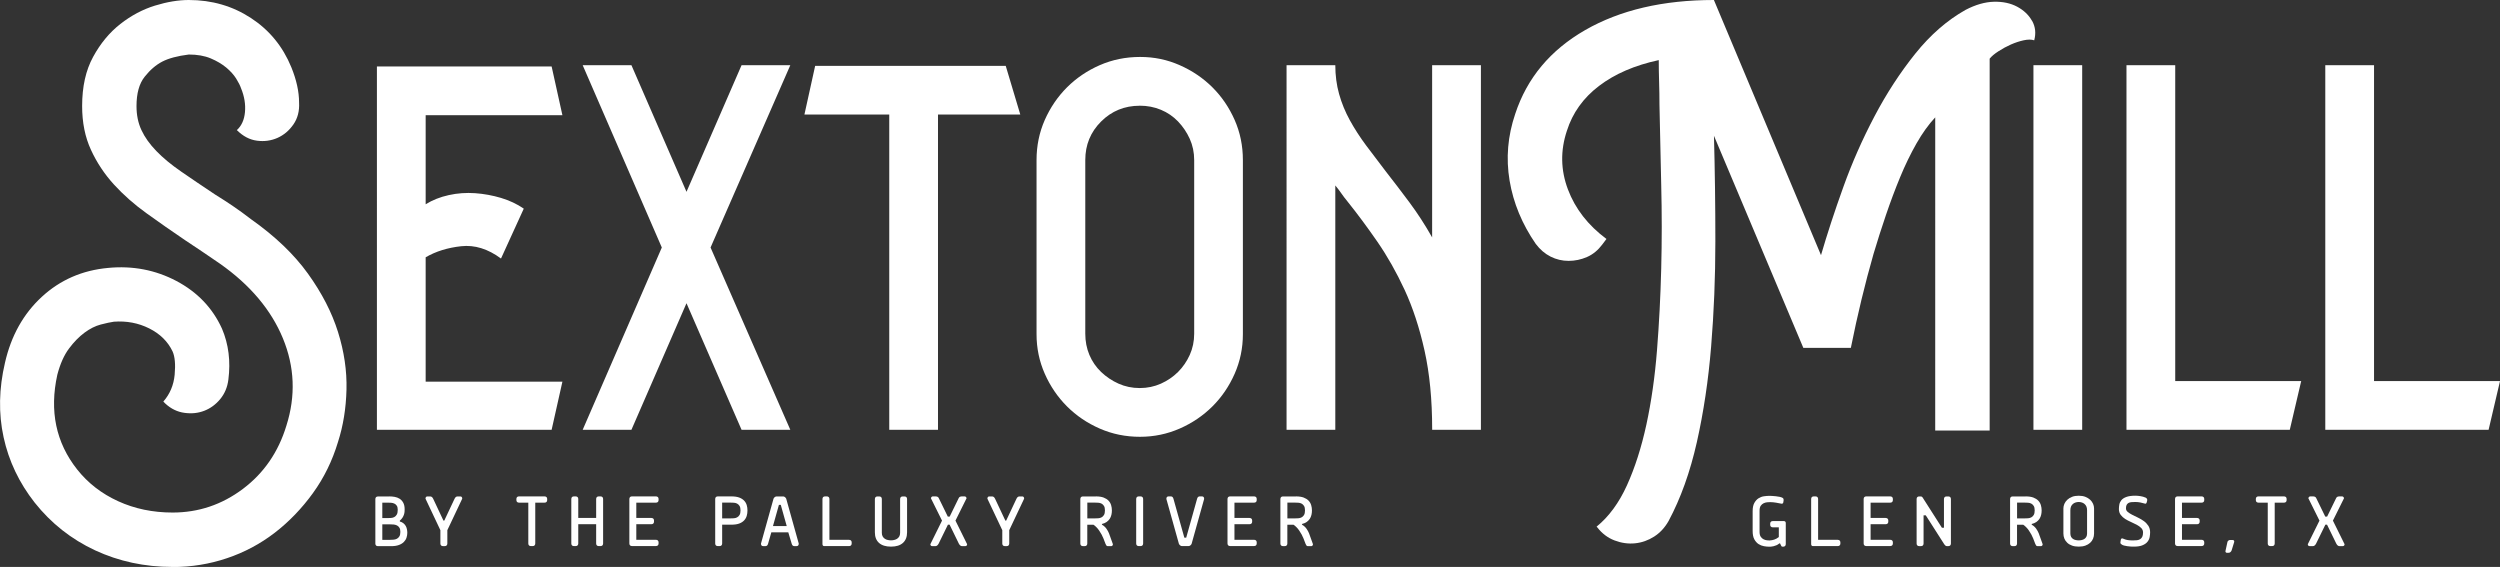
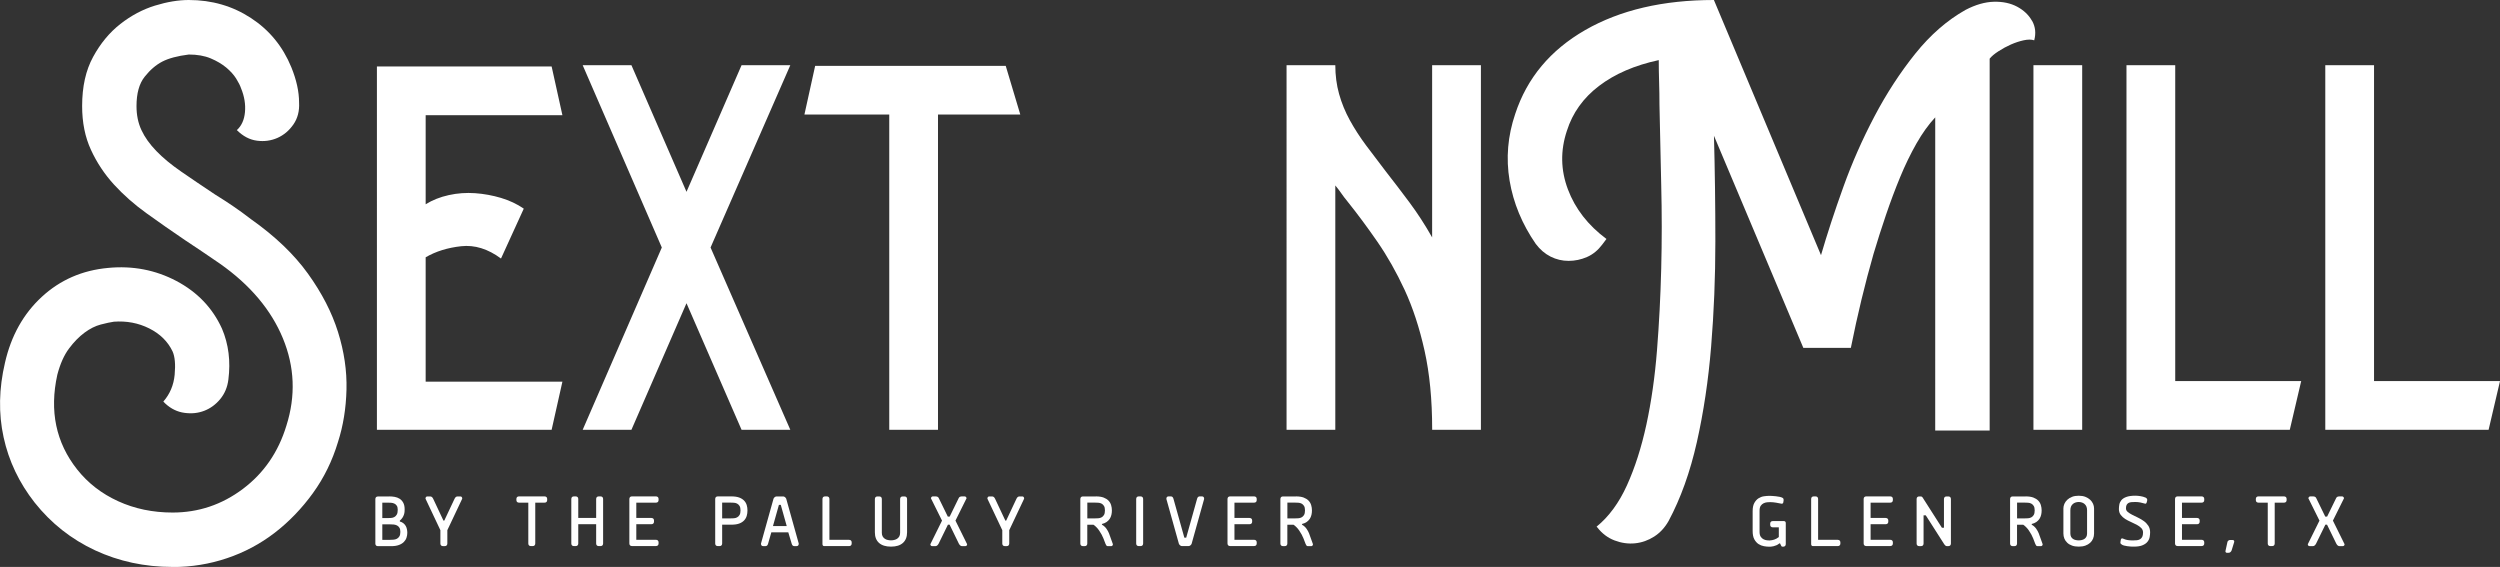
<svg xmlns="http://www.w3.org/2000/svg" id="Layer_2" data-name="Layer 2" viewBox="0 0 640.06 145.15">
  <rect x="0" y="0" width="640.06" height="145.15" fill="#333333" stroke="none" />
  <defs>
    <style>      .cls-1 {        fill: #fff;      }    </style>
  </defs>
  <g id="Layer_1-2" data-name="Layer 1">
    <g>
      <path class="cls-1" d="M453.23,138.34c.27,0,.6-.06,.99-.18,.38-.12,.78-.34,1.2-.66v-2.49h-1.54c-.2,0-.37-.06-.49-.17-.12-.12-.18-.27-.18-.48v-.3c0-.2,.06-.36,.18-.48,.12-.12,.29-.17,.49-.17h2.84c.16,0,.28,.05,.36,.14,.08,.09,.12,.22,.12,.38v5.36c0,.2-.06,.37-.17,.49-.12,.12-.28,.18-.48,.18h-.13s-.1,0-.18-.02c-.08-.01-.14-.07-.18-.15l-.33-.67h-.17c-.23,.2-.47,.36-.73,.47s-.5,.19-.73,.25-.44,.09-.64,.11-.35,.02-.47,.02c-.42,0-.88-.04-1.38-.13-.5-.09-.96-.27-1.39-.55-.43-.28-.79-.69-1.07-1.21-.29-.53-.43-1.24-.43-2.14v-5.07c0-.88,.14-1.58,.43-2.1s.65-.92,1.07-1.19c.43-.27,.89-.45,1.39-.52,.5-.07,.96-.11,1.38-.11,.13,0,.35,0,.65,.02,.3,.01,.63,.04,.99,.08s.7,.09,1.03,.16c.33,.07,.58,.17,.76,.28,.07,.04,.13,.11,.17,.2,.04,.09,.06,.17,.06,.26s0,.18-.02,.29-.04,.27-.09,.49c-.06,.16-.19,.24-.39,.24-.42-.09-.9-.18-1.43-.27-.54-.09-1.03-.14-1.5-.14-.22,0-.48,.01-.79,.04-.31,.03-.61,.11-.9,.25s-.54,.35-.74,.64c-.2,.29-.3,.7-.3,1.24v5.44c0,.54,.1,.95,.3,1.25,.2,.3,.45,.52,.74,.66s.59,.23,.9,.26c.31,.03,.58,.04,.79,.04Z" />
      <path class="cls-1" d="M464.18,139.82c-.16,0-.28-.05-.36-.14-.08-.09-.12-.22-.12-.38v-11.54c0-.2,.06-.37,.17-.49,.12-.12,.27-.18,.48-.18h.48c.2,0,.36,.06,.48,.18,.12,.12,.17,.29,.17,.49v10.45h5.03c.2,0,.36,.06,.49,.17,.12,.12,.18,.28,.18,.48v.3c0,.2-.06,.36-.18,.48-.12,.12-.29,.17-.49,.17h-6.33Z" />
      <path class="cls-1" d="M477.14,127.76c0-.2,.06-.37,.17-.49,.12-.12,.27-.18,.48-.18h6.16c.2,0,.36,.06,.49,.17,.12,.12,.18,.28,.18,.48v.3c0,.2-.06,.36-.18,.48-.12,.12-.29,.17-.49,.17h-5.03v3.92h3.86c.2,0,.36,.06,.49,.17,.12,.12,.18,.27,.18,.48v.3c0,.2-.06,.36-.18,.48-.12,.12-.29,.17-.49,.17h-3.86v3.99h5.03c.2,0,.36,.06,.49,.17,.12,.12,.18,.28,.18,.48v.3c0,.2-.06,.36-.18,.48-.12,.12-.29,.17-.49,.17h-6.16c-.2,0-.36-.06-.48-.18-.12-.12-.17-.29-.17-.49v-11.38Z" />
      <path class="cls-1" d="M498.44,139.82c-.15,0-.27-.05-.38-.15-.11-.1-.2-.2-.27-.3l-4.75-7.44h-.56v7.22c0,.2-.06,.37-.17,.49-.12,.12-.27,.18-.48,.18h-.48c-.2,0-.36-.06-.48-.18-.12-.12-.17-.29-.17-.49v-11.38c0-.2,.06-.37,.17-.49,.12-.12,.27-.18,.48-.18h.35c.25,0,.43,.09,.54,.28l4.94,7.74h.52v-7.35c0-.2,.06-.37,.17-.49,.12-.12,.27-.18,.48-.18h.48c.2,0,.36,.06,.48,.18,.12,.12,.17,.29,.17,.49v11.38c0,.2-.06,.37-.17,.49-.12,.12-.28,.18-.48,.18h-.39Z" />
      <path class="cls-1" d="M518.61,127.09c.79,0,1.45,.1,1.97,.29,.52,.2,.94,.46,1.26,.79,.32,.33,.54,.72,.67,1.15s.2,.89,.2,1.37c0,.39-.04,.77-.13,1.14-.09,.37-.23,.71-.43,1.01s-.47,.57-.79,.8c-.33,.23-.73,.4-1.23,.52l.09,.22c.19,.09,.38,.22,.56,.39,.19,.17,.36,.36,.51,.56,.15,.2,.29,.41,.4,.63,.12,.22,.21,.41,.28,.59l1,2.78c0,.16-.05,.28-.14,.37-.09,.09-.21,.13-.34,.13h-.82c-.16,0-.28-.06-.37-.17-.09-.12-.16-.25-.22-.41l-.54-1.41c-.12-.3-.27-.63-.46-.98-.19-.35-.39-.68-.62-1.01-.22-.33-.46-.62-.72-.88s-.5-.47-.75-.63h-1.58v4.81c0,.2-.06,.37-.17,.49-.12,.12-.27,.18-.48,.18h-.48c-.2,0-.36-.06-.48-.18-.12-.12-.17-.29-.17-.49v-11.38c0-.2,.06-.37,.17-.49,.12-.12,.27-.18,.48-.18h3.32Zm-2.19,1.6v4.03h1.93c.27,0,.56-.01,.87-.03,.3-.02,.58-.1,.83-.23,.25-.13,.46-.33,.63-.61s.25-.67,.25-1.17-.08-.88-.25-1.15-.38-.47-.63-.6-.53-.2-.83-.22c-.3-.02-.59-.03-.87-.03h-1.93Z" />
      <path class="cls-1" d="M532.2,139.95c-.65,0-1.22-.09-1.7-.26-.48-.17-.89-.41-1.22-.72-.33-.3-.58-.66-.75-1.07-.17-.41-.25-.86-.25-1.33v-6.4c0-.39,.08-.78,.25-1.17,.17-.39,.42-.74,.75-1.05,.33-.31,.74-.56,1.22-.75,.48-.19,1.05-.28,1.7-.28s1.22,.09,1.7,.28c.48,.19,.89,.44,1.23,.75,.33,.31,.58,.66,.75,1.05,.17,.39,.25,.78,.25,1.17v6.4c0,.48-.08,.92-.25,1.33s-.42,.77-.75,1.07c-.33,.3-.74,.54-1.23,.72-.48,.17-1.05,.26-1.7,.26Zm0-1.6c.26,0,.52-.03,.78-.09,.26-.06,.49-.16,.69-.29,.2-.14,.37-.32,.49-.55,.12-.23,.18-.51,.18-.85v-5.92c0-.39-.06-.72-.18-.99s-.29-.48-.49-.65-.43-.29-.69-.37c-.26-.08-.52-.12-.78-.12s-.52,.04-.78,.12c-.26,.08-.49,.2-.69,.37-.2,.17-.37,.38-.49,.65-.12,.27-.18,.6-.18,.99v5.92c0,.33,.06,.62,.18,.85,.12,.23,.29,.42,.49,.55,.2,.14,.43,.24,.69,.29,.26,.06,.52,.09,.78,.09Z" />
      <path class="cls-1" d="M549.2,128.95c-.39-.12-.79-.22-1.2-.3s-.84-.13-1.29-.13c-.39,0-.73,.01-1.03,.04-.3,.03-.55,.1-.75,.22-.2,.12-.36,.28-.47,.5s-.16,.51-.16,.89c0,.35,.15,.65,.46,.9,.3,.25,.68,.5,1.14,.73s.95,.47,1.49,.73,1.03,.55,1.49,.88c.46,.33,.83,.73,1.14,1.19,.3,.46,.46,1.03,.46,1.69,0,.36-.04,.75-.11,1.18s-.25,.82-.53,1.19c-.28,.37-.7,.68-1.26,.92-.56,.25-1.32,.37-2.29,.37-.2,0-.45,0-.74-.02-.29-.01-.59-.04-.89-.09-.3-.04-.59-.1-.86-.17s-.48-.17-.64-.3c-.07-.06-.14-.12-.2-.17s-.09-.17-.09-.33l.11-.69c.03-.16,.08-.26,.16-.29s.16-.05,.23-.05c.04,0,.1,.02,.18,.05,.08,.04,.18,.08,.29,.12,.27,.12,.58,.2,.92,.26,.34,.06,.78,.09,1.31,.09,.38,0,.72-.02,1.04-.05,.32-.04,.59-.13,.82-.27,.23-.14,.41-.35,.54-.61,.13-.26,.2-.62,.2-1.08s-.15-.85-.46-1.16-.68-.59-1.14-.83c-.46-.25-.95-.48-1.49-.72-.53-.23-1.03-.49-1.49-.78-.46-.29-.83-.64-1.14-1.04-.3-.4-.46-.9-.46-1.5,0-.36,.04-.74,.11-1.15,.07-.4,.25-.77,.52-1.11,.27-.33,.69-.61,1.25-.82s1.33-.33,2.31-.33c.38,0,.81,.04,1.3,.11s.96,.21,1.41,.41c.1,.06,.18,.13,.25,.22,.07,.09,.1,.2,.1,.35,0,.03,0,.09-.02,.18-.01,.09-.06,.26-.13,.49-.06,.2-.19,.3-.41,.3Z" />
      <path class="cls-1" d="M556.86,127.76c0-.2,.06-.37,.17-.49,.12-.12,.27-.18,.48-.18h6.16c.2,0,.36,.06,.49,.17,.12,.12,.18,.28,.18,.48v.3c0,.2-.06,.36-.18,.48-.12,.12-.29,.17-.49,.17h-5.03v3.92h3.86c.2,0,.36,.06,.49,.17,.12,.12,.18,.27,.18,.48v.3c0,.2-.06,.36-.18,.48-.12,.12-.29,.17-.49,.17h-3.86v3.99h5.03c.2,0,.36,.06,.49,.17,.12,.12,.18,.28,.18,.48v.3c0,.2-.06,.36-.18,.48-.12,.12-.29,.17-.49,.17h-6.16c-.2,0-.36-.06-.48-.18-.12-.12-.17-.29-.17-.49v-11.38Z" />
      <path class="cls-1" d="M571.34,140.92c-.04,.13-.13,.26-.26,.4-.13,.14-.31,.21-.54,.21h-.39c-.23,0-.36-.13-.39-.39l.52-2.39c.03-.14,.12-.26,.26-.36,.14-.09,.27-.14,.39-.14h.63c.3,0,.46,.14,.46,.41,0,.04-.01,.1-.03,.17s-.04,.13-.05,.17l-.59,1.91Z" />
      <path class="cls-1" d="M584.76,127.09c.2,0,.37,.06,.49,.17,.12,.12,.18,.28,.18,.48v.3c0,.2-.06,.36-.18,.48-.12,.12-.29,.17-.49,.17h-2.38v10.45c0,.2-.06,.37-.17,.49-.12,.12-.27,.18-.48,.18h-.48c-.2,0-.36-.06-.48-.18-.12-.12-.17-.29-.17-.49v-10.45h-2.38c-.2,0-.37-.06-.49-.17-.12-.12-.18-.27-.18-.48v-.3c0-.2,.06-.36,.18-.48,.12-.12,.29-.17,.49-.17h6.55Z" />
      <path class="cls-1" d="M592.96,139.21c-.23,.41-.49,.61-.78,.61h-.85c-.29,0-.45-.16-.48-.48l2.99-6.05-2.84-5.72c.01-.12,.06-.22,.15-.33,.09-.1,.2-.15,.33-.15h.76c.2,.01,.37,.05,.49,.12,.12,.06,.22,.18,.29,.34l2.3,4.71h.48l2.3-4.71c.07-.16,.17-.27,.29-.34,.12-.07,.29-.11,.49-.12h.76c.13,0,.24,.05,.33,.15,.09,.1,.14,.21,.15,.33l-2.84,5.72,2.99,6.05c-.03,.32-.19,.48-.48,.48h-.85c-.29,0-.55-.2-.78-.61l-2.38-4.88h-.43l-2.39,4.88Z" />
    </g>
    <g>
      <path class="cls-1" d="M99.7,127.09c.43,0,.88,.04,1.34,.12,.46,.08,.89,.24,1.27,.48s.69,.58,.93,1.02,.36,1.02,.36,1.72c0,.17-.01,.38-.03,.62s-.08,.48-.16,.74c-.09,.25-.21,.51-.38,.77-.17,.26-.39,.5-.66,.72v.24c.38,.1,.69,.25,.93,.46,.25,.2,.44,.44,.59,.7,.14,.27,.25,.55,.3,.85,.06,.3,.09,.6,.09,.9,0,.4-.07,.81-.2,1.21-.13,.41-.35,.77-.67,1.1-.32,.33-.74,.59-1.28,.79-.54,.2-1.2,.3-2,.3h-3.38c-.2,0-.36-.06-.48-.18-.12-.12-.17-.29-.17-.49v-11.38c0-.2,.06-.37,.17-.49,.12-.12,.27-.18,.48-.18h2.95Zm-1.82,5.55h1.37c.27,0,.56-.01,.87-.03s.58-.1,.83-.23c.25-.13,.46-.34,.63-.63s.25-.7,.25-1.24c0-.45-.08-.79-.25-1.04-.17-.25-.37-.43-.62-.54-.25-.12-.52-.18-.83-.21-.31-.02-.6-.03-.88-.03h-1.37v3.95Zm2.04,5.57c.27,0,.56-.01,.87-.04,.3-.03,.58-.11,.83-.24,.25-.13,.46-.33,.63-.61,.17-.27,.25-.66,.25-1.15,0-.45-.08-.8-.24-1.06-.16-.26-.37-.46-.62-.58s-.53-.21-.83-.24-.6-.04-.89-.04h-2.04v3.97h2.04Z" />
      <path class="cls-1" d="M114.53,139.15c0,.2-.06,.37-.17,.49-.12,.12-.27,.18-.48,.18h-.48c-.2,0-.36-.06-.48-.18-.12-.12-.17-.29-.17-.49v-3.41l-3.79-8.02s0-.05-.01-.05c0,0-.01-.03-.01-.05,0-.14,.04-.27,.13-.37,.09-.1,.19-.15,.3-.15h.78c.32,0,.57,.2,.76,.61l2.62,5.57h.22l2.62-5.57c.19-.4,.44-.61,.76-.61h.78c.12,0,.22,.05,.3,.15,.09,.1,.13,.22,.13,.37,0,.03,0,.05-.01,.05,0,0-.01,.03-.01,.05l-3.79,8.02v3.41Z" />
      <path class="cls-1" d="M139.42,127.09c.2,0,.37,.06,.49,.17,.12,.12,.18,.28,.18,.48v.3c0,.2-.06,.36-.18,.48-.12,.12-.29,.17-.49,.17h-2.38v10.45c0,.2-.06,.37-.17,.49-.12,.12-.27,.18-.48,.18h-.48c-.2,0-.36-.06-.48-.18-.12-.12-.17-.29-.17-.49v-10.45h-2.38c-.2,0-.37-.06-.49-.17-.12-.12-.18-.27-.18-.48v-.3c0-.2,.06-.36,.18-.48,.12-.12,.29-.17,.49-.17h6.55Z" />
      <path class="cls-1" d="M152.63,134.2h-4.58v4.94c0,.2-.06,.37-.17,.49-.12,.12-.27,.18-.48,.18h-.48c-.2,0-.36-.06-.48-.18-.12-.12-.17-.29-.17-.49v-11.38c0-.2,.06-.37,.17-.49,.12-.12,.27-.18,.48-.18h.48c.2,0,.36,.06,.48,.18,.12,.12,.17,.29,.17,.49v4.84h4.58v-4.84c0-.2,.06-.37,.17-.49,.12-.12,.27-.18,.48-.18h.48c.2,0,.36,.06,.48,.18,.12,.12,.17,.29,.17,.49v11.38c0,.2-.06,.37-.17,.49-.12,.12-.28,.18-.48,.18h-.48c-.2,0-.36-.06-.48-.18-.12-.12-.17-.29-.17-.49v-4.94Z" />
      <path class="cls-1" d="M161.13,127.76c0-.2,.06-.37,.17-.49,.12-.12,.27-.18,.48-.18h6.16c.2,0,.36,.06,.49,.17,.12,.12,.18,.28,.18,.48v.3c0,.2-.06,.36-.18,.48-.12,.12-.29,.17-.49,.17h-5.03v3.92h3.86c.2,0,.36,.06,.49,.17,.12,.12,.18,.27,.18,.48v.3c0,.2-.06,.36-.18,.48-.12,.12-.29,.17-.49,.17h-3.86v3.99h5.03c.2,0,.36,.06,.49,.17,.12,.12,.18,.28,.18,.48v.3c0,.2-.06,.36-.18,.48-.12,.12-.29,.17-.49,.17h-6.16c-.2,0-.36-.06-.48-.18-.12-.12-.17-.29-.17-.49v-11.38Z" />
      <path class="cls-1" d="M187.28,127.09c.79,0,1.45,.1,1.97,.29s.94,.46,1.26,.79,.54,.72,.67,1.15c.13,.43,.19,.89,.19,1.37s-.06,.94-.19,1.38c-.13,.44-.35,.83-.67,1.17s-.74,.61-1.26,.8-1.18,.29-1.97,.29h-2.39v4.81c0,.2-.06,.37-.17,.49-.12,.12-.27,.18-.48,.18h-.48c-.2,0-.36-.06-.48-.18-.12-.12-.17-.29-.17-.49v-11.38c0-.2,.06-.37,.17-.49,.12-.12,.27-.18,.48-.18h3.51Zm-2.39,1.6v4.03h2.12c.27,0,.56-.01,.87-.03,.3-.02,.58-.1,.83-.23,.25-.13,.46-.33,.63-.61s.25-.67,.25-1.17-.08-.88-.25-1.15-.38-.47-.63-.6-.53-.2-.83-.22c-.3-.02-.59-.03-.87-.03h-2.12Z" />
      <path class="cls-1" d="M204.5,139.17c0,.43-.19,.65-.56,.65h-.58c-.14,0-.27-.04-.38-.12s-.2-.23-.27-.44l-.89-2.97h-4.34l-.85,2.97c-.07,.22-.16,.37-.27,.44s-.24,.12-.38,.12h-.59c-.38,0-.56-.22-.56-.65l3.21-11.49c.07-.17,.18-.31,.34-.42,.15-.11,.3-.16,.44-.16h1.69c.14,0,.29,.05,.44,.16,.15,.11,.26,.25,.34,.42l3.21,11.49Zm-3.08-4.49l-1.52-5.42h-.48l-1.52,5.42h3.51Z" />
      <path class="cls-1" d="M211.05,139.82c-.16,0-.28-.05-.36-.14-.08-.09-.12-.22-.12-.38v-11.54c0-.2,.06-.37,.17-.49,.12-.12,.27-.18,.48-.18h.48c.2,0,.36,.06,.48,.18,.12,.12,.17,.29,.17,.49v10.45h5.03c.2,0,.36,.06,.49,.17,.12,.12,.18,.28,.18,.48v.3c0,.2-.06,.36-.18,.48-.12,.12-.29,.17-.49,.17h-6.33Z" />
      <path class="cls-1" d="M228.11,139.95c-1.33,0-2.35-.32-3.06-.95-.71-.64-1.06-1.54-1.06-2.71v-8.52c0-.2,.06-.37,.17-.49,.12-.12,.27-.18,.48-.18h.48c.2,0,.36,.06,.48,.18,.12,.12,.17,.29,.17,.49v8.65c0,.39,.08,.71,.23,.95,.15,.25,.34,.44,.56,.58,.22,.15,.47,.25,.75,.3,.27,.06,.54,.09,.8,.09s.53-.03,.8-.09c.27-.06,.52-.16,.75-.3,.22-.14,.41-.34,.56-.58,.15-.25,.23-.56,.23-.95v-8.65c0-.2,.06-.37,.17-.49,.12-.12,.27-.18,.48-.18h.48c.2,0,.36,.06,.48,.18,.12,.12,.17,.29,.17,.49v8.52c0,1.17-.35,2.07-1.06,2.71-.71,.64-1.73,.95-3.06,.95Z" />
      <path class="cls-1" d="M240.3,139.21c-.23,.41-.49,.61-.78,.61h-.85c-.29,0-.45-.16-.48-.48l2.99-6.05-2.84-5.72c.01-.12,.06-.22,.15-.33,.09-.1,.2-.15,.33-.15h.76c.2,.01,.37,.05,.49,.12,.12,.06,.22,.18,.29,.34l2.3,4.71h.48l2.3-4.71c.07-.16,.17-.27,.29-.34,.12-.07,.29-.11,.49-.12h.76c.13,0,.24,.05,.33,.15,.09,.1,.14,.21,.15,.33l-2.84,5.72,2.99,6.05c-.03,.32-.19,.48-.48,.48h-.85c-.29,0-.55-.2-.78-.61l-2.38-4.88h-.43l-2.39,4.88Z" />
      <path class="cls-1" d="M258.39,139.15c0,.2-.06,.37-.17,.49-.12,.12-.27,.18-.48,.18h-.48c-.2,0-.36-.06-.48-.18-.12-.12-.17-.29-.17-.49v-3.41l-3.79-8.02s0-.05-.01-.05c0,0-.01-.03-.01-.05,0-.14,.04-.27,.13-.37,.09-.1,.19-.15,.3-.15h.78c.32,0,.57,.2,.76,.61l2.62,5.57h.22l2.62-5.57c.19-.4,.44-.61,.76-.61h.78c.12,0,.22,.05,.3,.15,.09,.1,.13,.22,.13,.37,0,.03,0,.05-.01,.05,0,0-.01,.03-.01,.05l-3.79,8.02v3.41Z" />
      <path class="cls-1" d="M280.57,127.09c.79,0,1.45,.1,1.97,.29,.52,.2,.94,.46,1.26,.79,.32,.33,.54,.72,.67,1.15s.2,.89,.2,1.37c0,.39-.04,.77-.13,1.14-.09,.37-.23,.71-.43,1.01s-.47,.57-.79,.8c-.33,.23-.73,.4-1.23,.52l.09,.22c.19,.09,.38,.22,.56,.39,.19,.17,.36,.36,.51,.56,.15,.2,.29,.41,.4,.63,.12,.22,.21,.41,.28,.59l1,2.78c0,.16-.05,.28-.14,.37-.09,.09-.21,.13-.34,.13h-.82c-.16,0-.28-.06-.37-.17-.09-.12-.16-.25-.22-.41l-.54-1.41c-.12-.3-.27-.63-.46-.98-.19-.35-.39-.68-.62-1.01-.22-.33-.46-.62-.72-.88s-.5-.47-.75-.63h-1.58v4.81c0,.2-.06,.37-.17,.49-.12,.12-.27,.18-.48,.18h-.48c-.2,0-.36-.06-.48-.18-.12-.12-.17-.29-.17-.49v-11.38c0-.2,.06-.37,.17-.49,.12-.12,.27-.18,.48-.18h3.32Zm-2.19,1.6v4.03h1.93c.27,0,.56-.01,.87-.03,.3-.02,.58-.1,.83-.23,.25-.13,.46-.33,.63-.61s.25-.67,.25-1.17-.08-.88-.25-1.15-.38-.47-.63-.6-.53-.2-.83-.22c-.3-.02-.59-.03-.87-.03h-1.93Z" />
      <path class="cls-1" d="M290.89,127.76c0-.2,.06-.37,.17-.49,.12-.12,.27-.18,.48-.18h.48c.2,0,.36,.06,.48,.18,.12,.12,.17,.29,.17,.49v11.38c0,.2-.06,.37-.17,.49-.12,.12-.27,.18-.48,.18h-.48c-.2,0-.36-.06-.48-.18-.12-.12-.17-.29-.17-.49v-11.38Z" />
      <path class="cls-1" d="M306.5,127.65c.07-.22,.16-.37,.27-.44,.11-.08,.24-.12,.38-.12h.58c.38,0,.56,.22,.56,.65l-3.21,11.49c-.07,.17-.18,.31-.34,.42-.15,.11-.3,.16-.44,.16h-1.69c-.14,0-.29-.05-.44-.16-.15-.11-.26-.25-.34-.42l-3.21-11.49c0-.43,.19-.65,.56-.65h.59c.14,0,.27,.04,.38,.12,.11,.08,.2,.23,.27,.44l2.8,10h.48l2.8-10Z" />
      <path class="cls-1" d="M314.27,127.76c0-.2,.06-.37,.17-.49,.12-.12,.27-.18,.48-.18h6.16c.2,0,.36,.06,.49,.17,.12,.12,.18,.28,.18,.48v.3c0,.2-.06,.36-.18,.48-.12,.12-.29,.17-.49,.17h-5.03v3.92h3.86c.2,0,.36,.06,.49,.17,.12,.12,.18,.27,.18,.48v.3c0,.2-.06,.36-.18,.48-.12,.12-.29,.17-.49,.17h-3.86v3.99h5.03c.2,0,.36,.06,.49,.17,.12,.12,.18,.28,.18,.48v.3c0,.2-.06,.36-.18,.48-.12,.12-.29,.17-.49,.17h-6.16c-.2,0-.36-.06-.48-.18-.12-.12-.17-.29-.17-.49v-11.38Z" />
      <path class="cls-1" d="M331.79,127.09c.79,0,1.45,.1,1.97,.29,.52,.2,.94,.46,1.26,.79,.32,.33,.54,.72,.67,1.15s.2,.89,.2,1.37c0,.39-.04,.77-.13,1.14-.09,.37-.23,.71-.43,1.01s-.47,.57-.79,.8c-.33,.23-.73,.4-1.23,.52l.09,.22c.19,.09,.38,.22,.56,.39,.19,.17,.36,.36,.51,.56,.15,.2,.29,.41,.4,.63,.12,.22,.21,.41,.28,.59l1,2.78c0,.16-.05,.28-.14,.37-.09,.09-.21,.13-.34,.13h-.82c-.16,0-.28-.06-.37-.17-.09-.12-.16-.25-.22-.41l-.54-1.41c-.12-.3-.27-.63-.46-.98-.19-.35-.39-.68-.62-1.01-.22-.33-.46-.62-.72-.88s-.5-.47-.75-.63h-1.58v4.81c0,.2-.06,.37-.17,.49-.12,.12-.27,.18-.48,.18h-.48c-.2,0-.36-.06-.48-.18-.12-.12-.17-.29-.17-.49v-11.38c0-.2,.06-.37,.17-.49,.12-.12,.27-.18,.48-.18h3.32Zm-2.19,1.6v4.03h1.93c.27,0,.56-.01,.87-.03,.3-.02,.58-.1,.83-.23,.25-.13,.46-.33,.63-.61s.25-.67,.25-1.17-.08-.88-.25-1.15-.38-.47-.63-.6-.53-.2-.83-.22c-.3-.02-.59-.03-.87-.03h-1.93Z" />
    </g>
    <path class="cls-1" d="M44.17,145.15c-7.12,0-13.73-1.42-19.82-4.25-6.09-2.84-11.25-6.91-15.47-12.22-3.98-5.07-6.64-10.65-7.96-16.74-1.33-6.09-1.2-12.46,.36-19.1,1.57-6.88,4.71-12.49,9.41-16.83,4.7-4.34,10.38-6.82,17.01-7.42,6.27-.6,12.1,.52,17.47,3.35,5.37,2.84,9.26,6.91,11.67,12.22,1.69,3.98,2.23,8.32,1.63,13.03-.24,1.93-.94,3.59-2.08,4.98-1.15,1.39-2.51,2.38-4.07,2.99-1.57,.61-3.26,.79-5.07,.54-1.81-.24-3.44-1.02-4.89-2.35l-.54-.54c1.69-1.93,2.65-4.22,2.9-6.88,.24-2.65,.06-4.64-.54-5.97-1.21-2.53-3.2-4.49-5.97-5.88-2.78-1.39-5.79-1.96-9.05-1.72-.85,.12-1.96,.36-3.35,.72-1.39,.36-2.78,1.06-4.16,2.08-1.39,1.03-2.72,2.38-3.98,4.07-1.27,1.69-2.26,3.92-2.99,6.7-2.05,9.29-.36,17.38,5.07,24.25,2.77,3.5,6.27,6.21,10.5,8.14,4.22,1.93,8.87,2.9,13.94,2.9,6.63,0,12.64-2.02,18.01-6.06,5.37-4.04,9.08-9.44,11.13-16.2,2.41-7.6,2.11-15.05-.9-22.35-3.02-7.3-8.39-13.67-16.11-19.1-1.57-1.08-3.08-2.11-4.52-3.08-1.45-.96-2.9-1.93-4.35-2.9-3.38-2.29-6.67-4.58-9.86-6.88-3.2-2.29-6-4.77-8.42-7.42-2.42-2.65-4.38-5.61-5.88-8.87-1.51-3.26-2.26-6.99-2.26-11.22,0-4.95,.93-9.14,2.81-12.58,1.87-3.44,4.19-6.24,6.97-8.42,2.77-2.17,5.73-3.74,8.87-4.71C42.78,.48,45.68,0,48.33,0,54.24,0,59.55,1.54,64.26,4.62c4.71,3.08,8.14,7.27,10.32,12.58,1.33,3.26,1.99,6.27,1.99,9.05,.12,2.17-.36,4.04-1.45,5.61-1.09,1.57-2.44,2.71-4.07,3.44-1.63,.72-3.38,.97-5.25,.72-1.87-.24-3.59-1.14-5.16-2.71,1.2-1.09,1.9-2.62,2.08-4.61,.18-1.99-.15-4.01-.99-6.06-.24-.72-.67-1.57-1.27-2.53-.6-.96-1.45-1.9-2.53-2.81-1.09-.9-2.41-1.69-3.98-2.35-1.57-.66-3.44-.99-5.61-.99-2.9,.36-5.16,.97-6.79,1.81-1.63,.85-3.14,2.14-4.52,3.89-1.39,1.75-2.08,4.25-2.08,7.51,0,2.29,.42,4.34,1.27,6.15,.84,1.81,2.11,3.59,3.8,5.34,1.69,1.75,3.8,3.5,6.34,5.25,2.53,1.75,5.43,3.71,8.69,5.88,1.57,.97,3.11,1.96,4.62,2.99,1.51,1.03,3.05,2.14,4.61,3.35,6.15,4.34,11.01,8.99,14.57,13.94,3.56,4.95,6.12,9.92,7.69,14.93,1.57,5.01,2.29,9.93,2.17,14.75-.12,4.83-.85,9.29-2.17,13.39-1.45,4.83-3.59,9.2-6.43,13.12-2.84,3.92-6.09,7.3-9.77,10.14-3.68,2.83-7.75,5.01-12.22,6.51-4.46,1.51-9.11,2.26-13.94,2.26" />
    <path class="cls-1" d="M108.98,29.5v22.8c1.73-1.08,3.7-1.86,5.92-2.35,2.21-.49,4.46-.65,6.73-.49,2.27,.16,4.48,.57,6.64,1.21,2.16,.65,4.11,1.56,5.83,2.75l-5.83,12.77c-3.35-2.48-6.75-3.53-10.21-3.15-3.46,.38-6.48,1.32-9.08,2.83v31.85h35.01l-2.76,12.32h-44.73V17.02h44.73l2.76,12.48h-35.01Z" />
    <polygon class="cls-1" points="181.92 63.37 202.34 110.04 189.86 110.04 175.76 77.63 161.66 110.04 149.18 110.04 169.44 63.37 149.18 16.69 161.66 16.69 175.76 49.11 189.86 16.69 202.34 16.69 181.92 63.37" />
    <polygon class="cls-1" points="261.22 29.33 240.15 29.33 240.15 110.04 227.67 110.04 227.67 29.33 205.95 29.33 208.7 16.86 257.49 16.86 261.22 29.33" />
-     <path class="cls-1" d="M291.88,111.83c-3.69,0-7.13-.7-10.33-2.11-3.2-1.4-5.99-3.29-8.37-5.67-2.38-2.38-4.28-5.16-5.69-8.35-1.41-3.19-2.11-6.56-2.11-10.13V41c0-3.67,.7-7.1,2.11-10.29,1.41-3.18,3.31-5.97,5.69-8.35,2.39-2.38,5.18-4.27,8.37-5.67,3.2-1.4,6.64-2.11,10.33-2.11s6.96,.7,10.16,2.11c3.2,1.41,5.99,3.3,8.37,5.67,2.39,2.38,4.28,5.16,5.69,8.35,1.41,3.19,2.11,6.62,2.11,10.29v44.57c0,3.57-.71,6.94-2.11,10.13-1.41,3.19-3.3,5.97-5.69,8.35-2.39,2.38-5.18,4.27-8.37,5.67-3.2,1.4-6.58,2.11-10.16,2.11m-.08-84.76c-3.89,0-7.19,1.35-9.89,4.04-2.7,2.69-4.05,5.98-4.05,9.86v44.47c0,1.94,.35,3.75,1.05,5.42,.7,1.67,1.7,3.12,3,4.37,1.3,1.24,2.78,2.24,4.46,2.99,1.67,.75,3.48,1.13,5.43,1.13s3.75-.38,5.43-1.13c1.67-.75,3.13-1.75,4.38-2.99,1.24-1.24,2.24-2.7,3-4.37,.75-1.67,1.13-3.48,1.13-5.42V40.97c0-1.94-.38-3.74-1.13-5.42-.76-1.67-1.76-3.15-3-4.45-1.24-1.29-2.7-2.29-4.38-2.99-1.68-.7-3.49-1.05-5.43-1.05" />
    <path class="cls-1" d="M379.15,16.69V110.04h-12.48v-.16c0-7.56-.65-14.26-1.95-20.1-1.3-5.83-3-11.02-5.1-15.56-2.11-4.54-4.43-8.64-6.97-12.32-2.54-3.67-5.1-7.13-7.7-10.37-.54-.65-1.05-1.32-1.54-2.03-.49-.7-1-1.38-1.54-2.02v62.56h-12.48V16.69h12.48c0,2.59,.32,5.05,.97,7.38,.65,2.32,1.57,4.57,2.76,6.73,1.19,2.16,2.57,4.3,4.13,6.4,1.57,2.11,3.27,4.35,5.1,6.73,1.95,2.49,3.94,5.1,6,7.86,2.05,2.76,4,5.75,5.83,8.99V16.69h12.48Z" />
    <rect class="cls-1" x="520.61" y="16.69" width="12.48" height="93.35" />
    <polygon class="cls-1" points="589.16 97.57 586.24 110.04 544.43 110.04 544.43 16.69 556.91 16.69 556.91 97.57 589.16 97.57" />
    <polygon class="cls-1" points="640.06 97.57 637.14 110.04 595.33 110.04 595.33 16.69 607.81 16.69 607.81 97.57 640.06 97.57" />
    <path class="cls-1" d="M520.25,5.34c-.85-1.51-2.11-2.71-3.8-3.62-1.69-.9-3.68-1.33-5.97-1.27-2.3,.06-4.71,.76-7.25,2.08-4.72,2.66-9.01,6.4-12.88,11.22-3.87,4.83-7.35,10.17-10.43,16.02-3.08,5.85-5.75,11.88-7.98,18.1-2.24,6.22-4.14,12.04-5.72,17.46L438.8,0c-13.03,0-24.01,2.57-32.94,7.69-8.93,5.13-14.9,12.28-17.92,21.45-1.93,5.67-2.41,11.37-1.45,17.1,.96,5.73,3.2,11.13,6.7,16.2,1.09,1.45,2.35,2.53,3.8,3.26,1.45,.73,2.99,1.09,4.61,1.09s3.2-.33,4.71-.99c1.51-.66,2.8-1.72,3.89-3.17l1.09-1.45c-4.71-3.5-7.99-7.72-9.86-12.67-1.87-4.95-1.96-9.96-.27-15.02,1.45-4.58,4.19-8.42,8.23-11.49,4.04-3.08,9.14-5.28,15.29-6.61,0,1.81,.03,3.68,.09,5.61,.06,1.93,.09,3.86,.09,5.79,.12,6.52,.27,13.37,.45,20.54,.18,7.18,.18,14.33,0,21.45-.18,7.12-.54,14.09-1.08,20.9-.54,6.82-1.45,13.15-2.71,19-1.27,5.85-2.93,11.04-4.98,15.57-2.05,4.52-4.65,8.05-7.78,10.59l.18,.18c1.21,1.57,2.68,2.68,4.43,3.35,1.75,.66,3.5,.91,5.25,.73,1.75-.18,3.38-.76,4.88-1.72,1.51-.97,2.73-2.29,3.69-3.98,3.1-5.79,5.51-12.52,7.24-20.18,1.72-7.66,2.95-15.84,3.66-24.52,.71-8.69,1.08-17.65,1.08-26.88s-.12-18.25-.36-27.06l22.88,54.3h12.17c1.69-8.44,3.63-16.47,5.81-24.07,.97-3.26,2.03-6.58,3.18-9.96,1.15-3.38,2.36-6.61,3.63-9.68,1.27-3.08,2.66-5.94,4.17-8.6,1.51-2.65,3.12-4.89,4.81-6.7V110.22h13.94V15.02c.48-.6,1.23-1.24,2.26-1.9,1.02-.66,2.08-1.24,3.17-1.72,1.09-.48,2.17-.84,3.26-1.08,1.09-.24,1.99-.24,2.72,0,.48-1.81,.3-3.47-.54-4.98" />
  </g>
</svg>